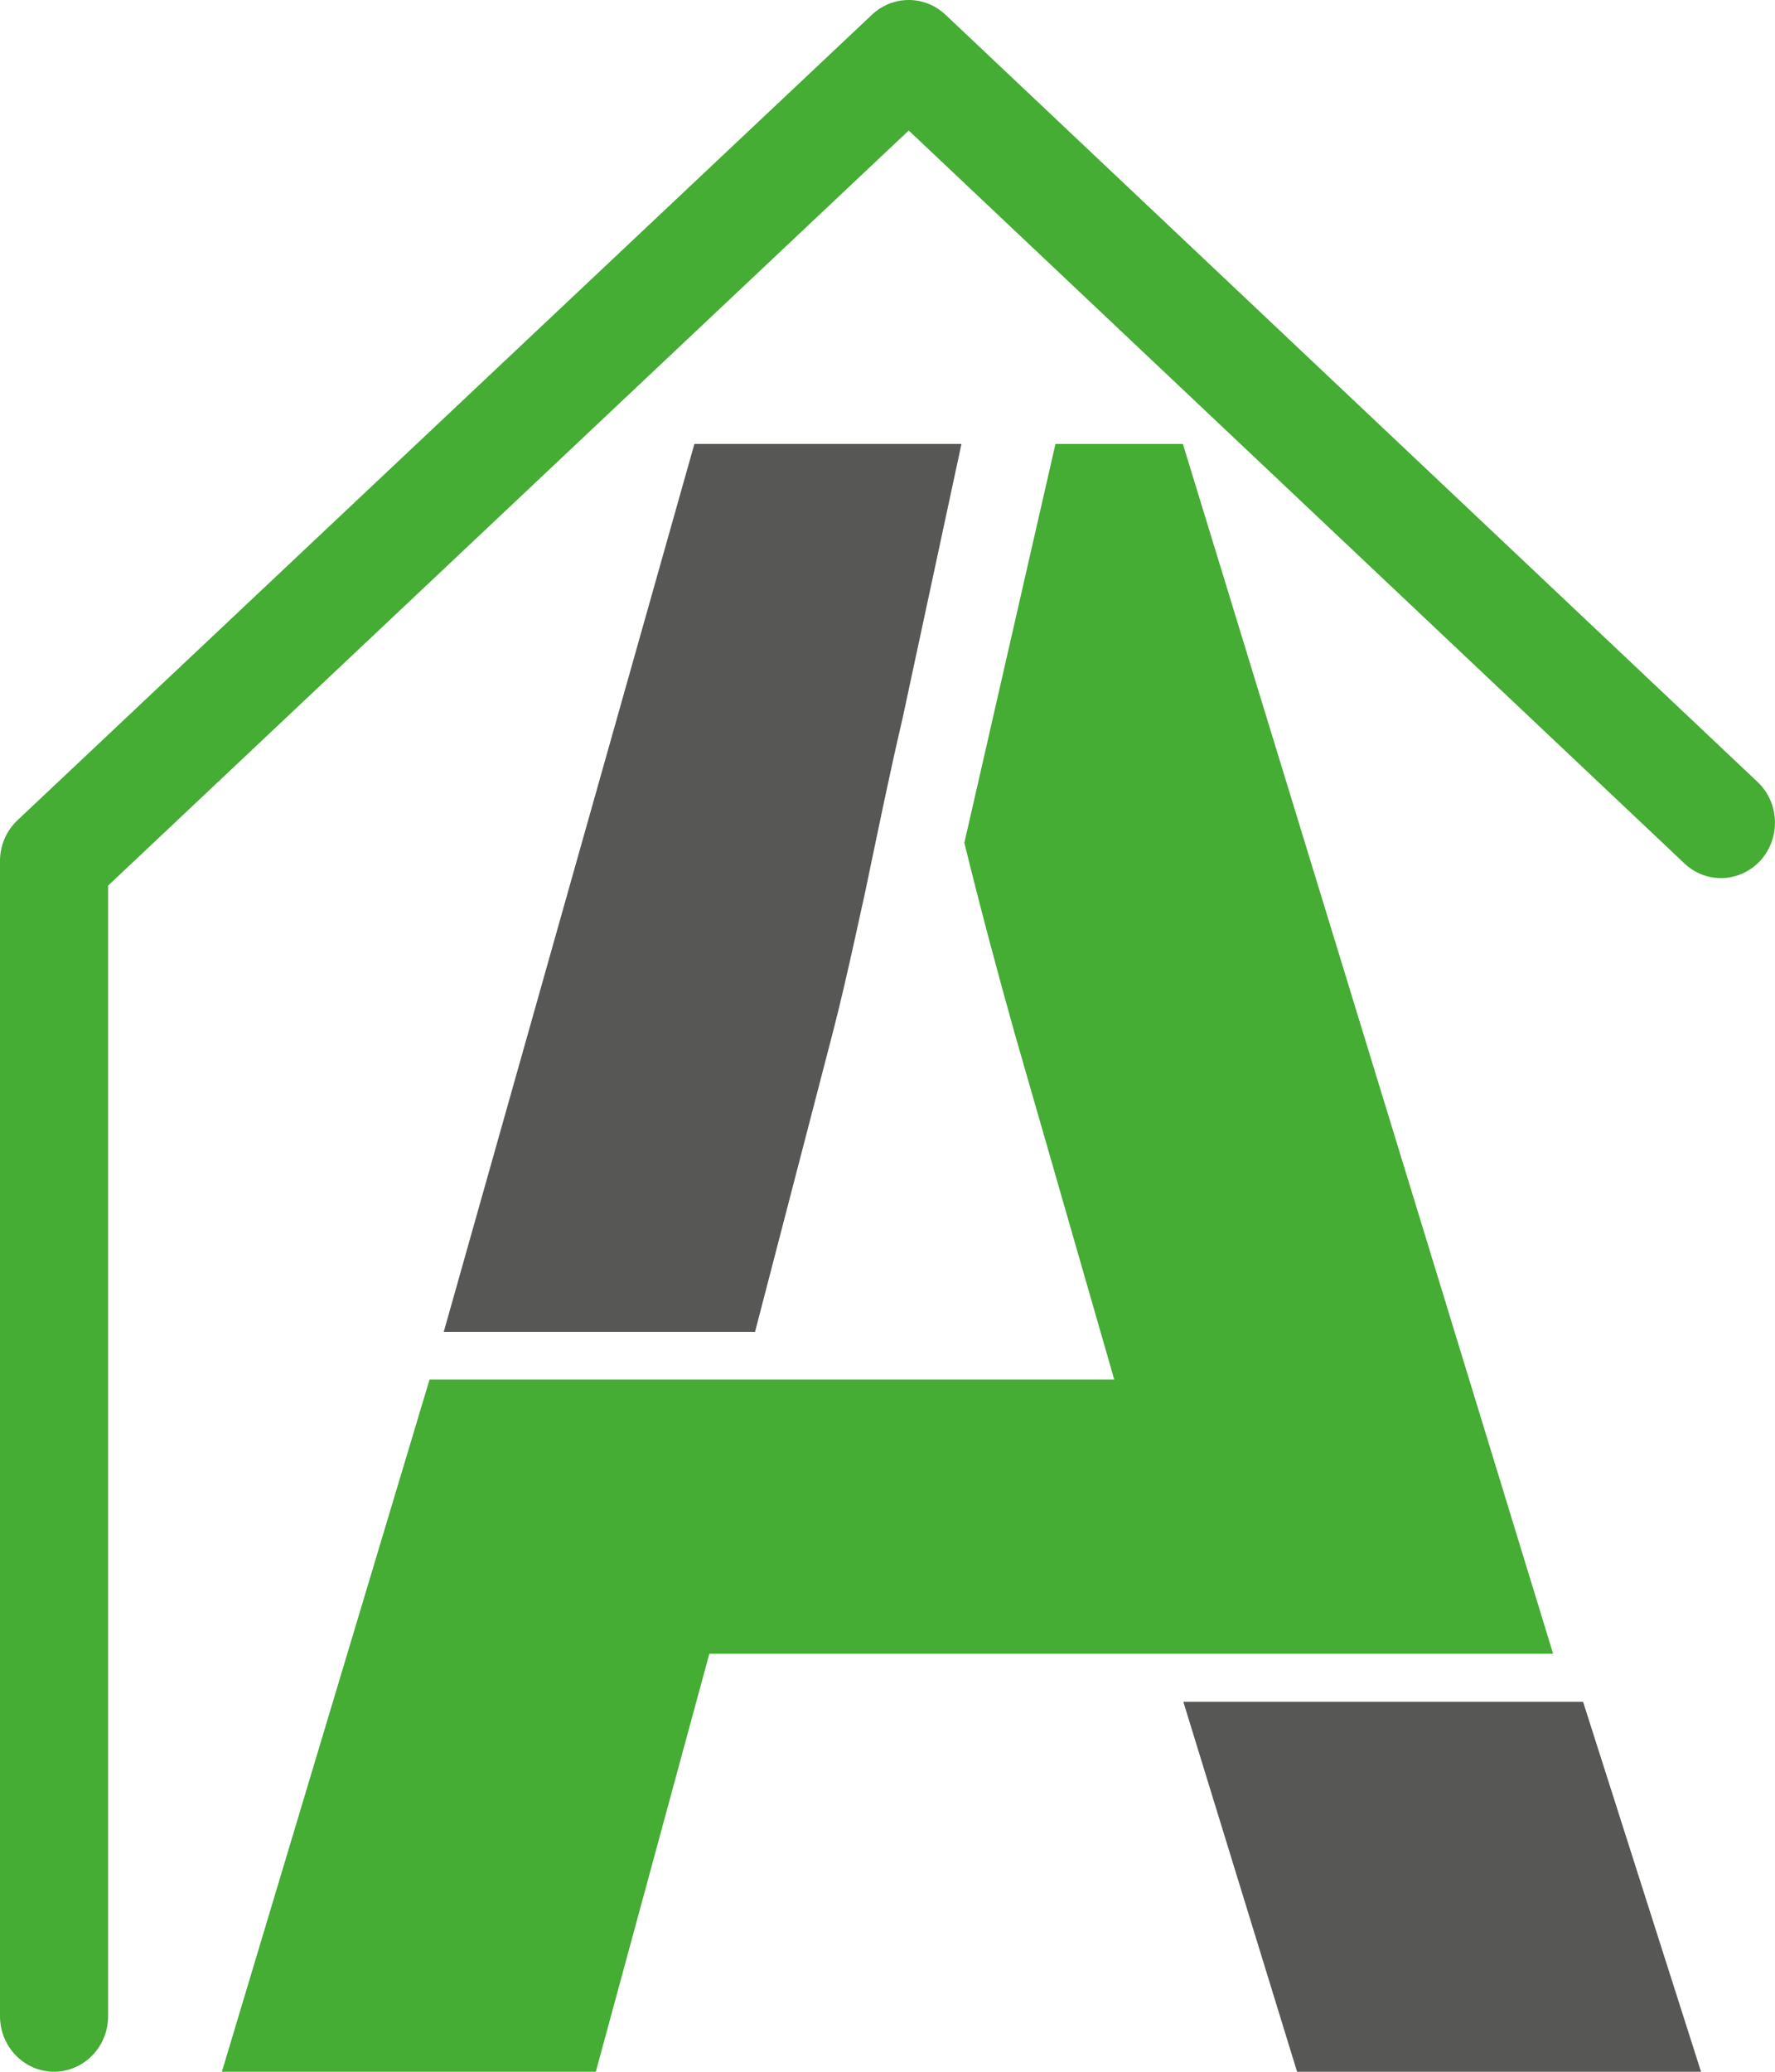
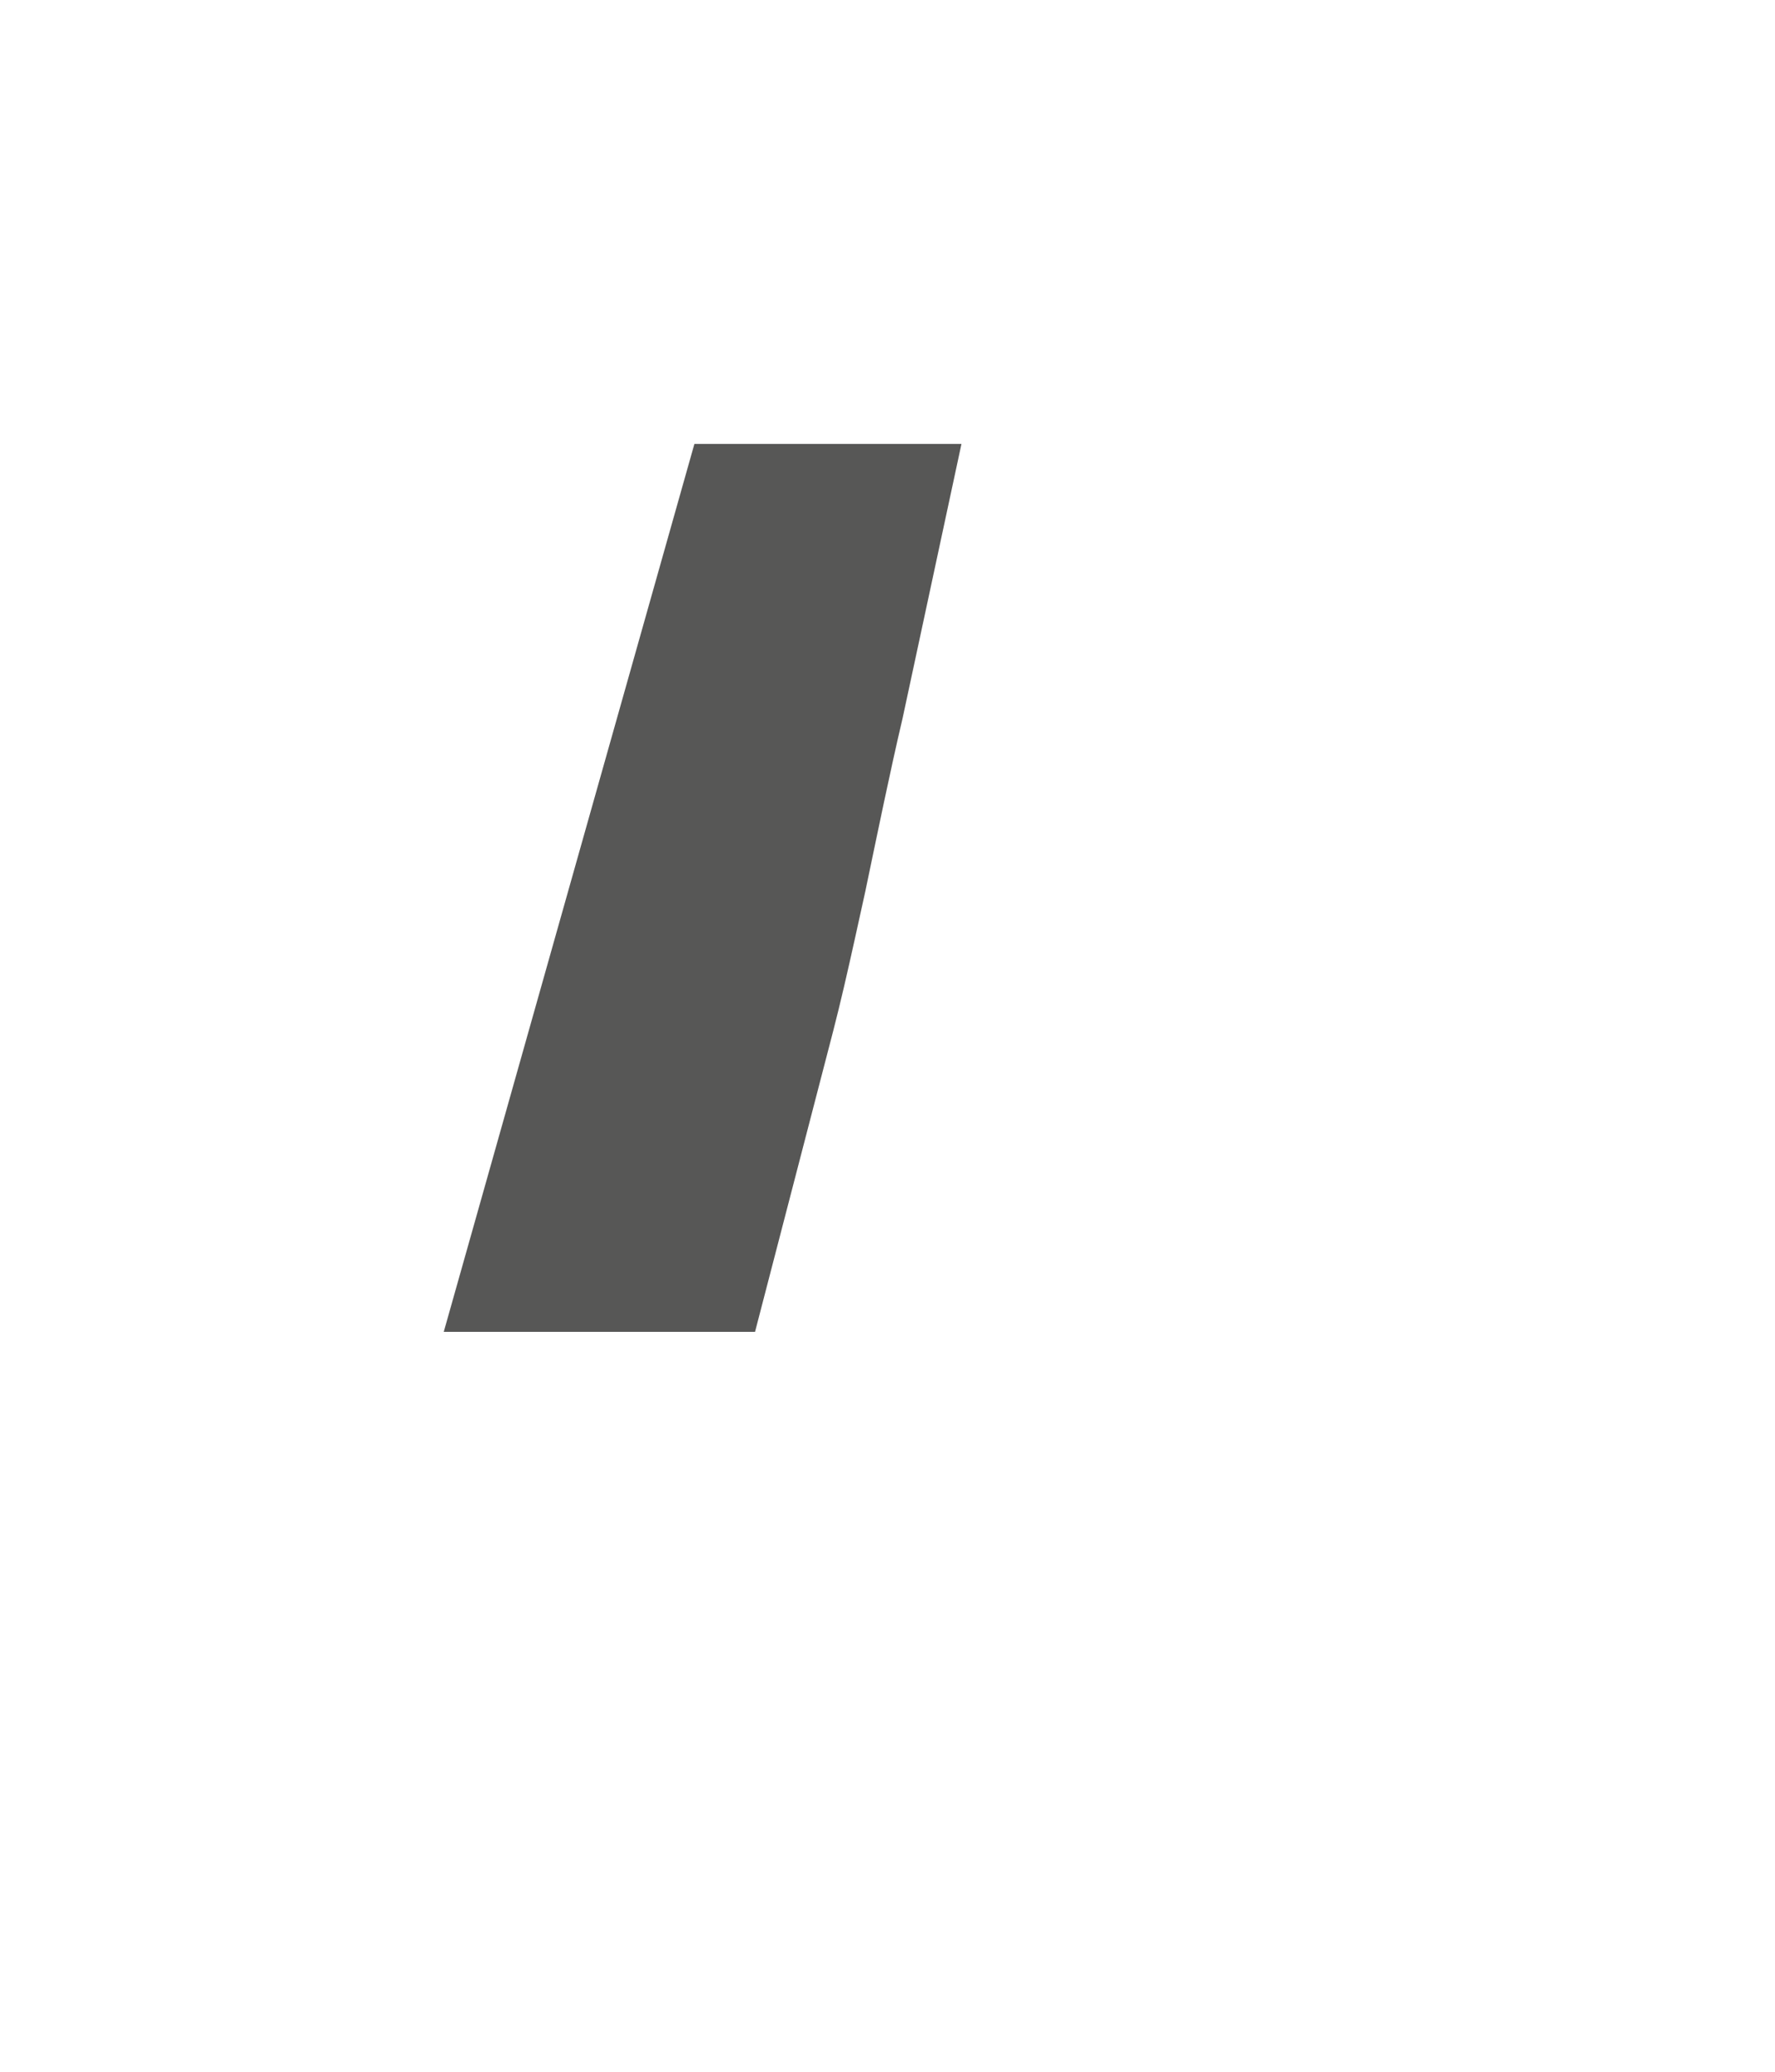
<svg xmlns="http://www.w3.org/2000/svg" width="24" height="28" viewBox="0 0 24 28" fill="none">
  <g id="Group 24">
-     <path id="Vector" d="M0.733 28C0.539 28 0.352 27.921 0.215 27.78C0.077 27.639 0 27.448 0 27.249V11.633C0 11.529 0.022 11.427 0.063 11.332C0.104 11.238 0.164 11.153 0.238 11.084L11.792 0.197C11.927 0.07 12.104 0 12.287 0C12.47 0 12.646 0.07 12.782 0.197L23.764 10.568C23.907 10.702 23.991 10.889 23.999 11.088C24.007 11.286 23.938 11.479 23.807 11.626C23.676 11.772 23.493 11.858 23.3 11.867C23.106 11.875 22.917 11.804 22.775 11.669L12.287 1.764L1.462 11.969V27.249C1.462 27.447 1.385 27.638 1.249 27.778C1.112 27.919 0.927 27.999 0.733 28Z" fill="#45AC34" />
    <path id="Vector_2" d="M11.266 13.933C11.366 13.546 11.461 13.13 11.557 12.696L11.7 12.047C11.869 11.239 12.038 10.412 12.203 9.712L13 6H9.389L6 18H10.209L11.266 13.933Z" fill="#575756" />
-     <path id="Vector_3" d="M23 28L21.405 23H16L17.538 28H23Z" fill="#575756" />
-     <path id="Vector_4" d="M15.994 6H14.271L13.039 11.391C13.255 12.271 13.498 13.179 13.719 13.965L15.066 18.645H5.808L3 28H8.056L9.591 22.351H21L15.994 6Z" fill="#45AC34" />
  </g>
</svg>